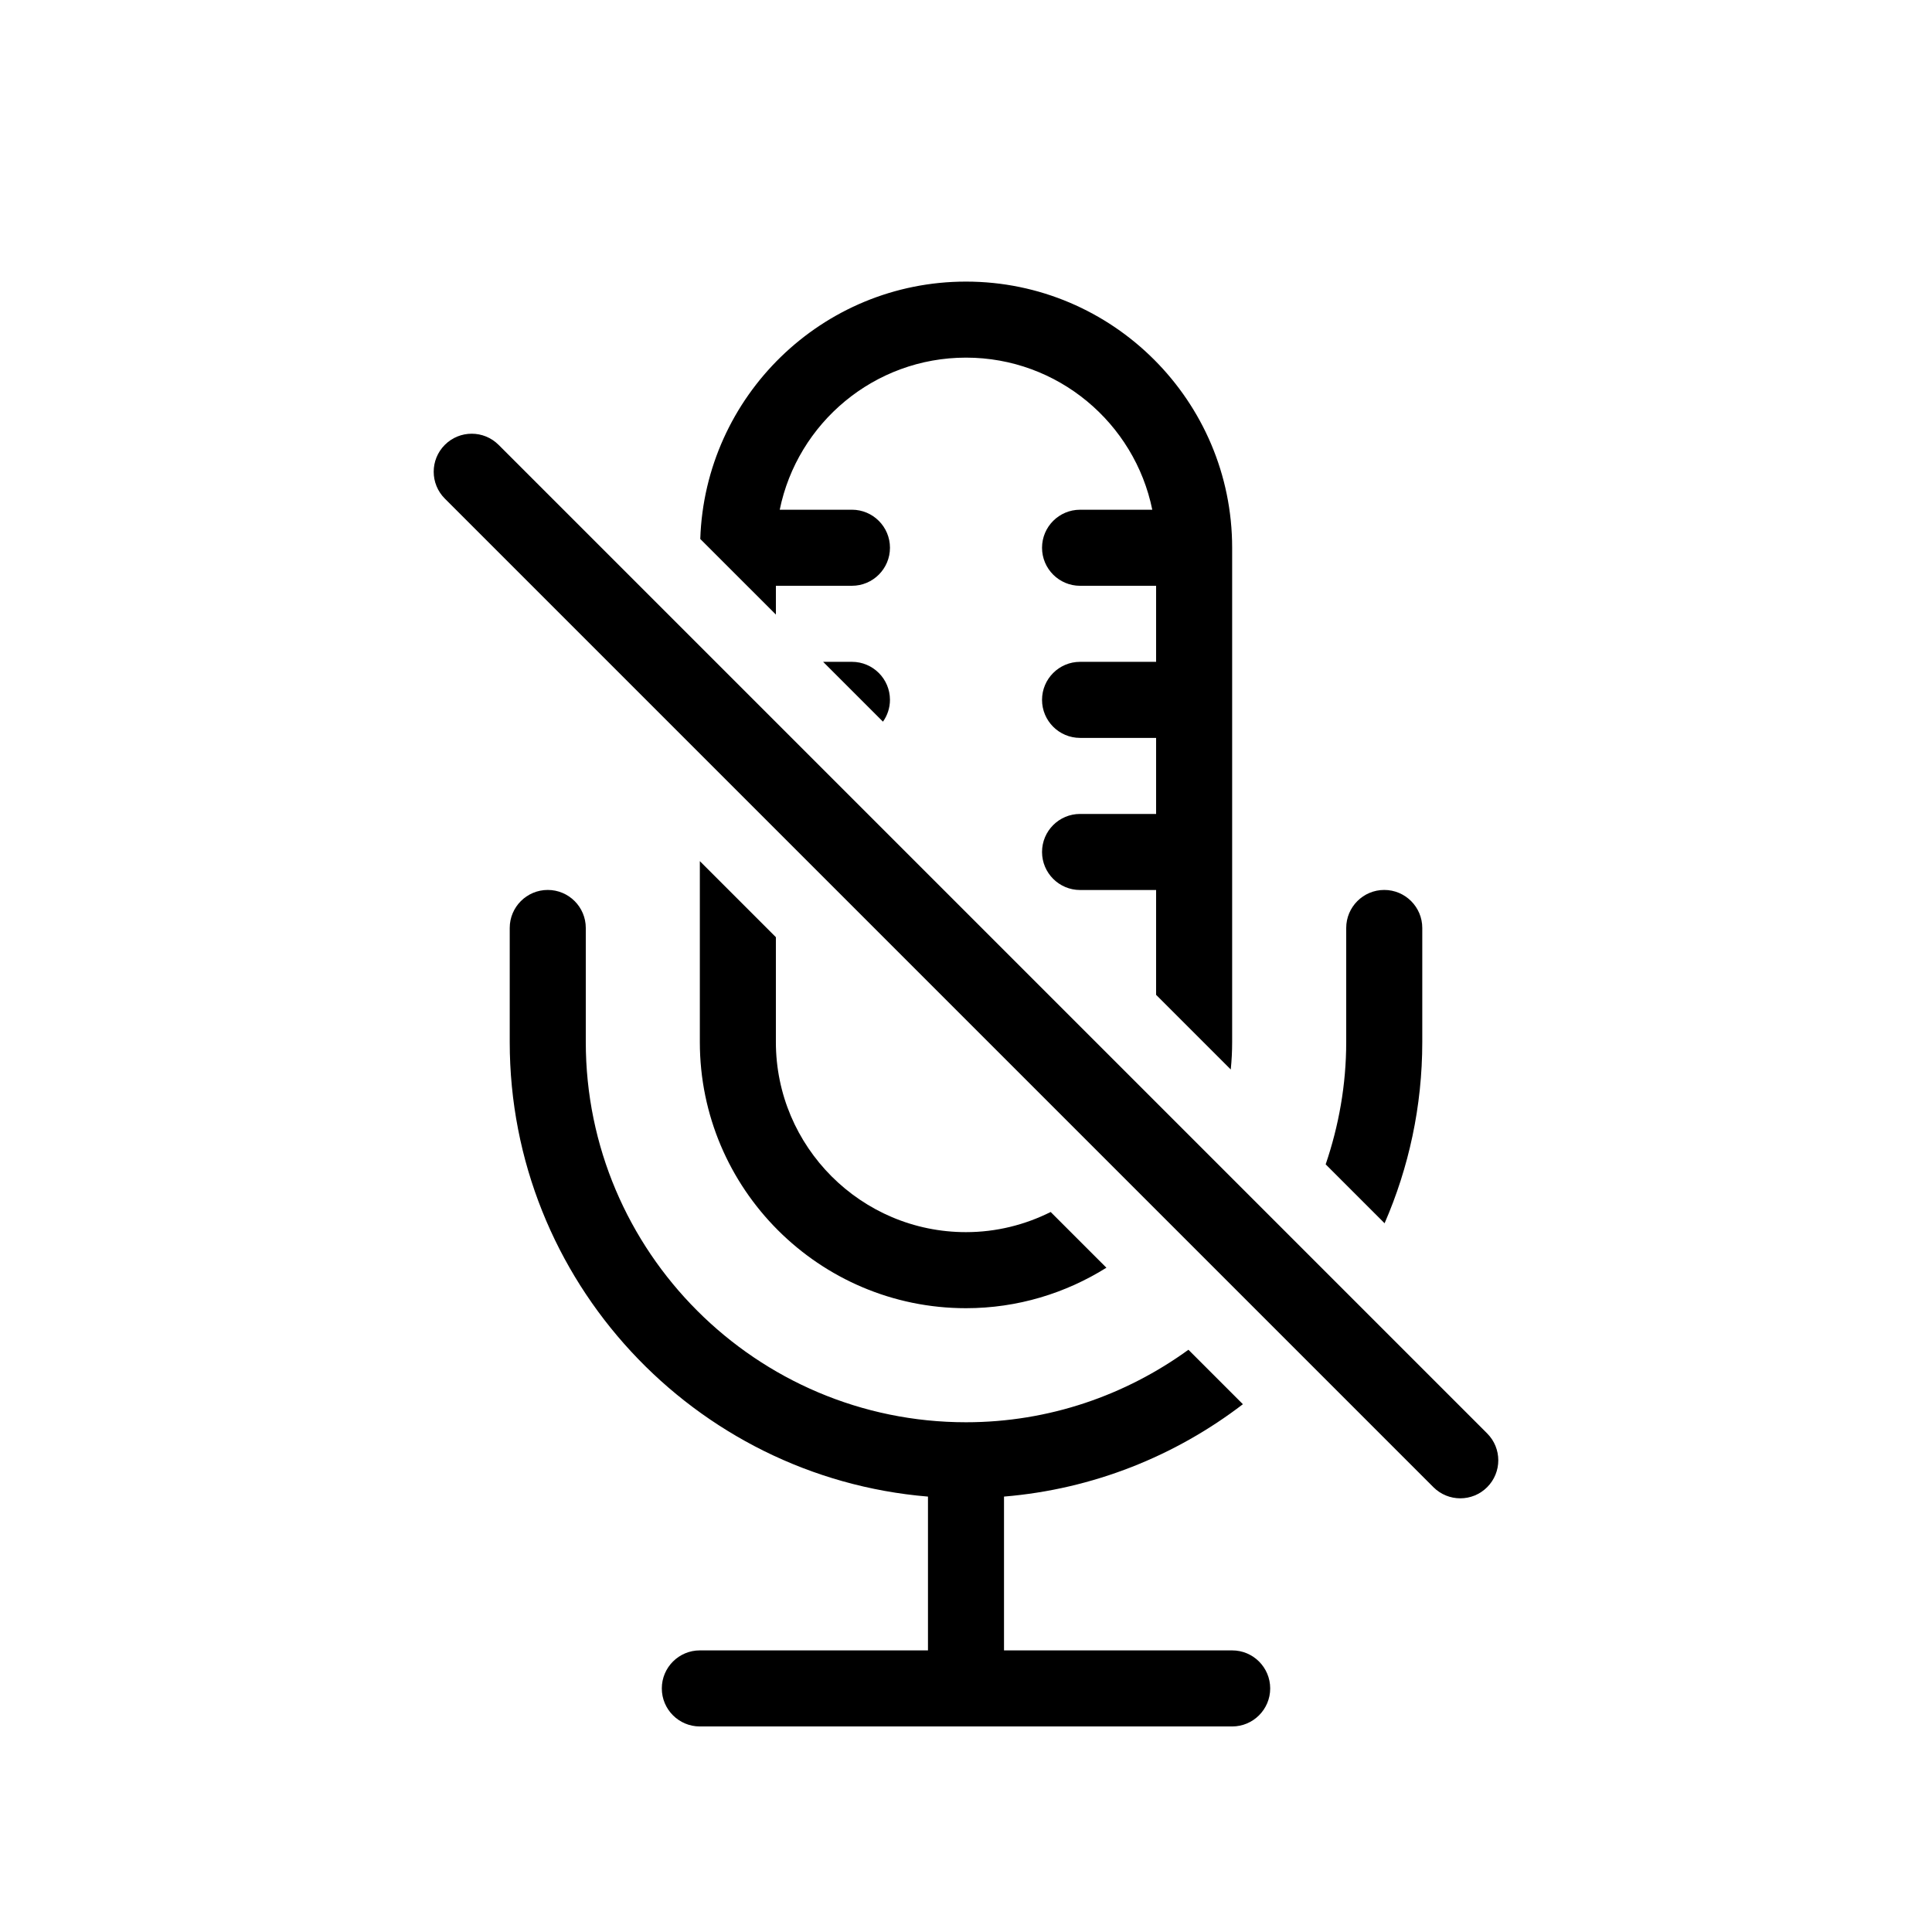
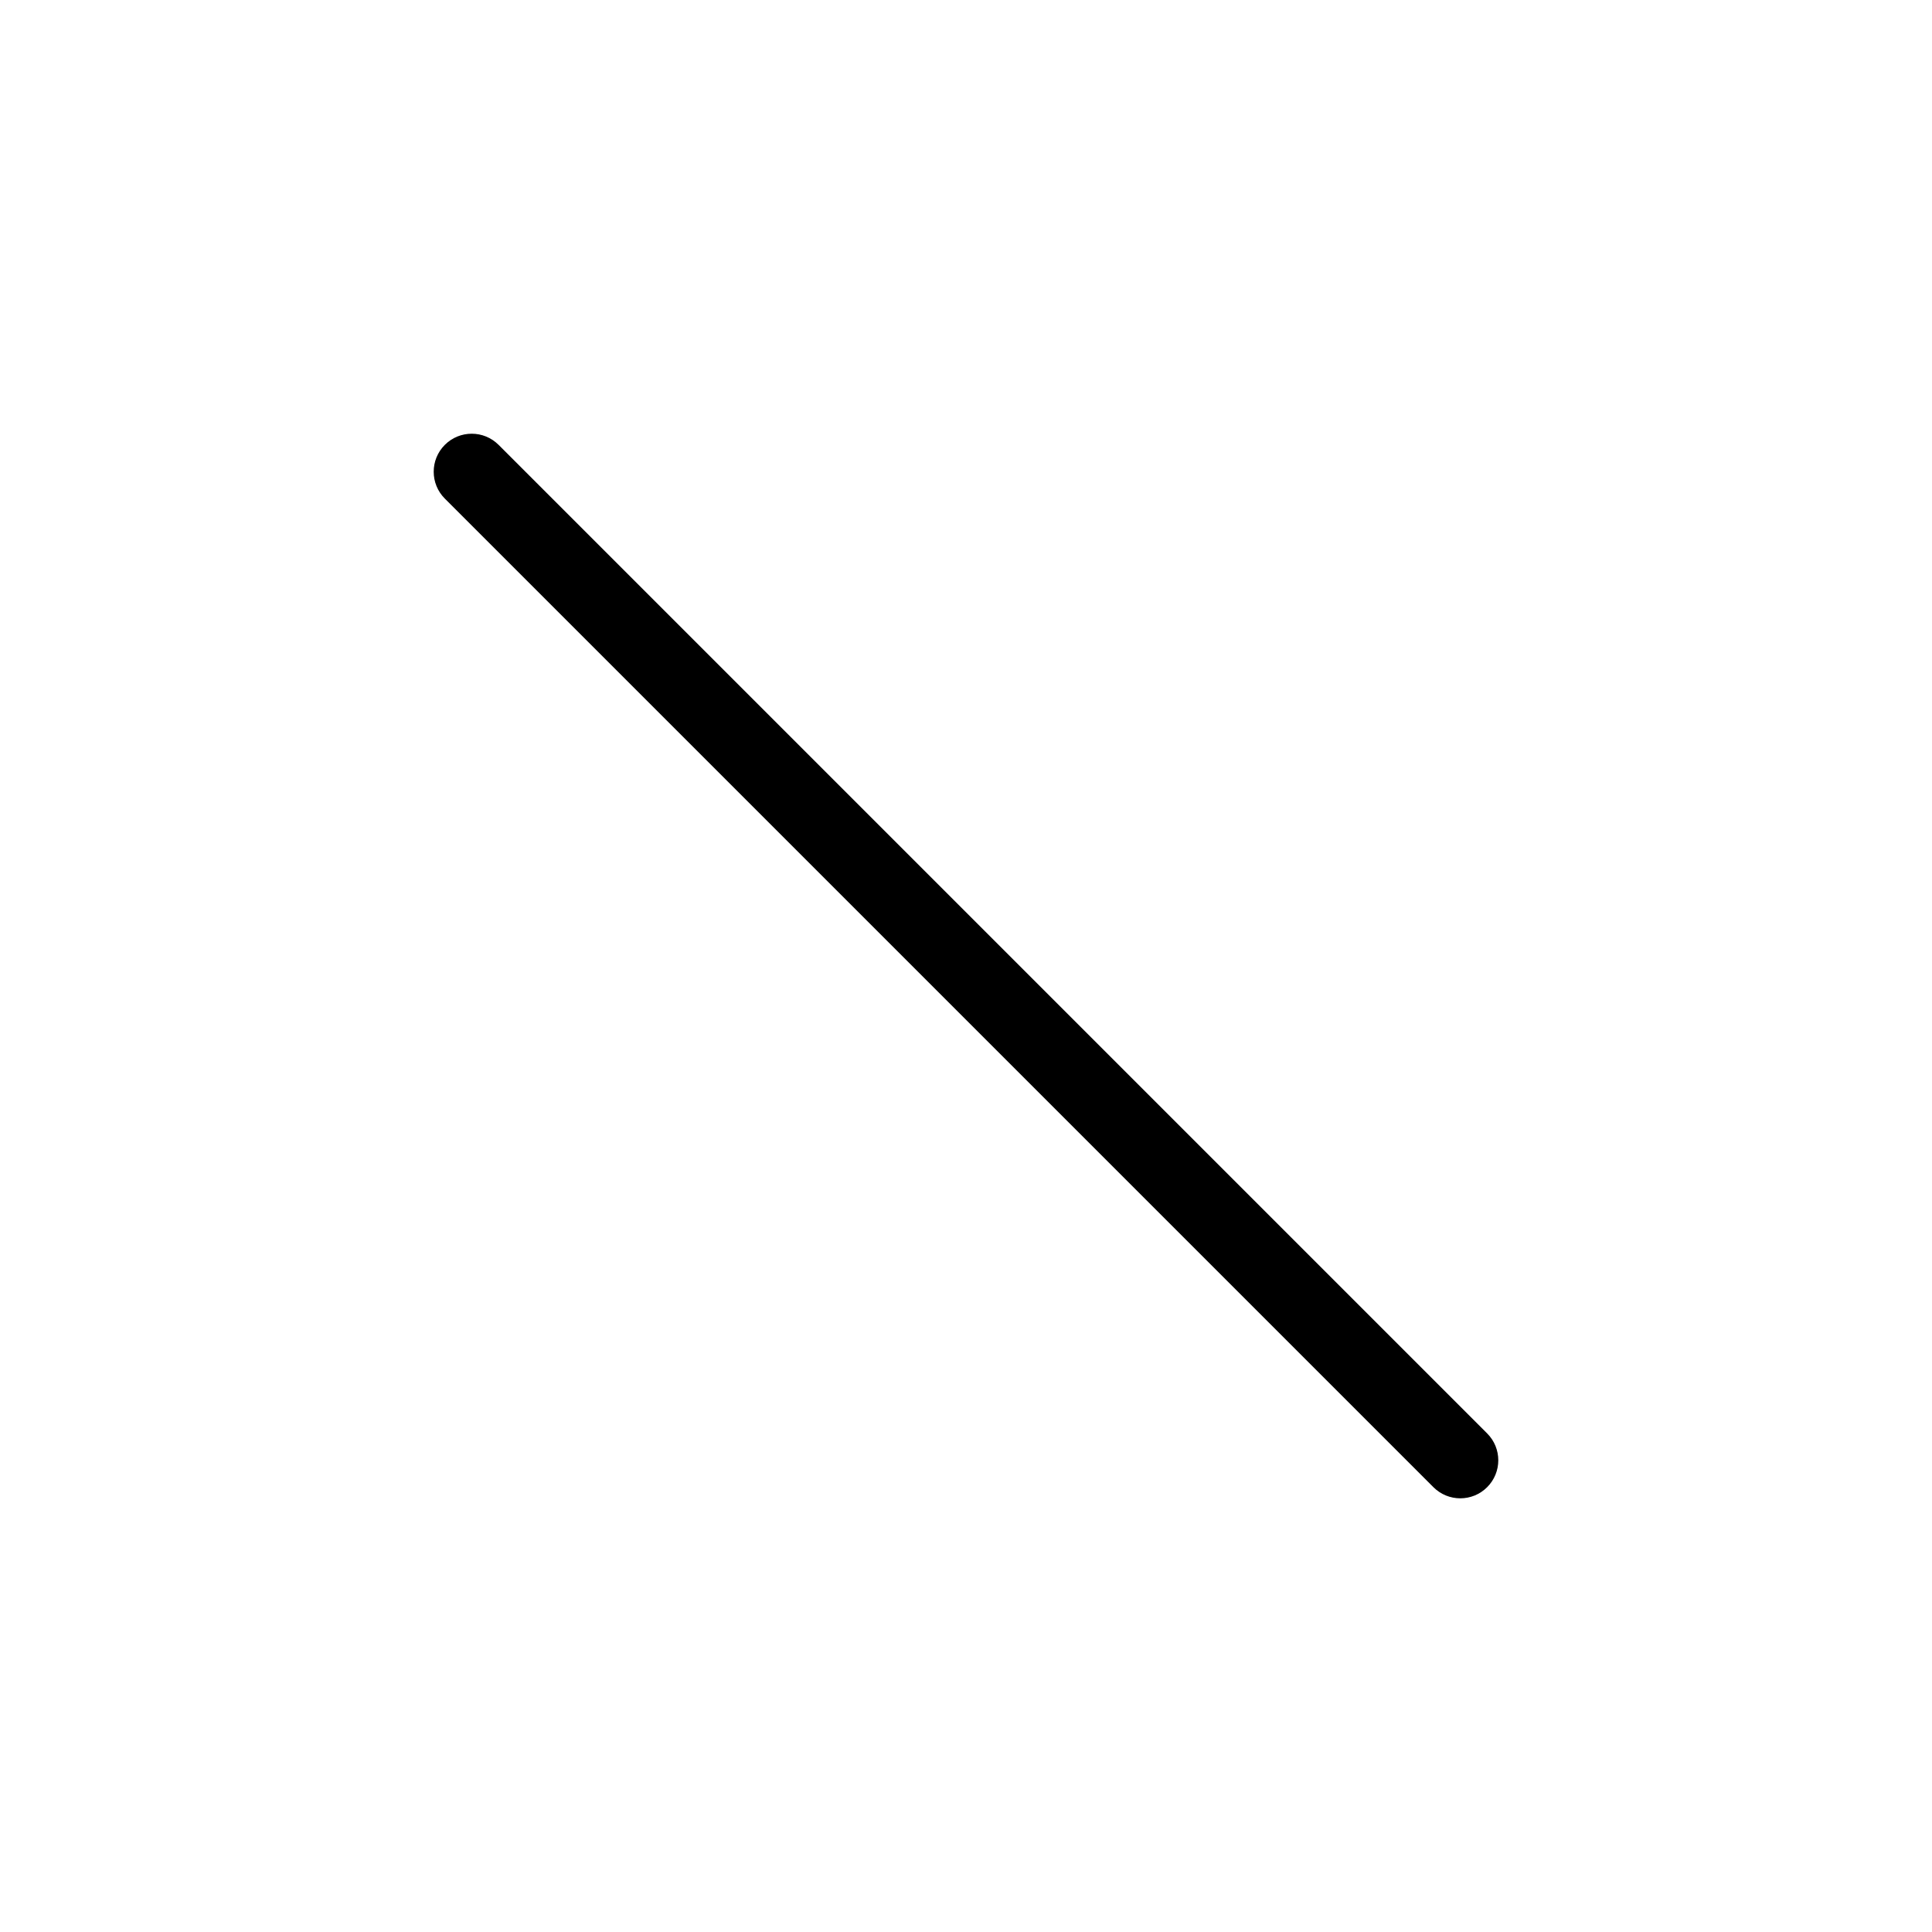
<svg xmlns="http://www.w3.org/2000/svg" fill="#000000" width="800px" height="800px" version="1.1" viewBox="144 144 512 512">
  <g>
-     <path d="m510.93 468.18c6.406-14.73 9.988-30.965 9.988-48.027v-30.23c0-5.562-4.516-10.078-10.078-10.078s-10.078 4.516-10.078 10.078v30.23c0 11.352-1.977 22.227-5.445 32.414z" />
-     <path d="m470.53 581.37h-60.457v-40.758c23.688-1.965 45.449-10.801 63.309-24.48l-14.434-14.434c-16.594 12.027-36.93 19.215-58.949 19.215-55.559 0-100.76-45.203-100.76-100.76v-30.23c0-5.562-4.516-10.078-10.078-10.078s-10.078 4.516-10.078 10.078v30.23c0 63.273 48.863 115.32 110.84 120.46v40.758h-60.457c-5.562 0-10.078 4.516-10.078 10.078s4.516 10.078 10.078 10.078h141.07c5.562 0 10.078-4.516 10.078-10.078 0-5.566-4.516-10.078-10.078-10.078z" />
-     <path d="m369.77 319.39h-7.633l15.859 15.859c1.16-1.637 1.852-3.629 1.852-5.785 0-5.562-4.516-10.074-10.078-10.074z" />
-     <path d="m349.62 306.87v-7.633h20.152c5.562 0 10.078-4.516 10.078-10.078s-4.516-10.078-10.078-10.078h-19.133c4.68-22.969 25.035-40.305 49.363-40.305s44.684 17.336 49.363 40.305l-19.137 0.004c-5.562 0-10.078 4.516-10.078 10.078s4.516 10.078 10.078 10.078h20.152v20.152h-20.152c-5.562 0-10.078 4.516-10.078 10.078s4.516 10.078 10.078 10.078h20.152v20.152h-20.152c-5.562 0-10.078 4.516-10.078 10.078s4.516 10.078 10.078 10.078h20.152v27.785l19.781 19.781c0.246-2.402 0.371-4.82 0.371-7.273v-130.99c0-38.895-31.641-70.535-70.535-70.535-38.109 0-69.172 30.395-70.418 68.207z" />
-     <path d="m422.44 465.19c-6.769 3.387-14.371 5.34-22.441 5.34-27.781 0-50.383-22.602-50.383-50.383v-27.785l-20.152-20.152v47.941c0 38.895 31.641 70.535 70.535 70.535 13.668 0 26.395-3.969 37.211-10.727z" />
    <path d="m530.99 541.07c-2.578 0-5.152-0.984-7.125-2.953l-261.98-261.98c-3.934-3.934-3.934-10.312 0-14.246 3.93-3.934 10.316-3.934 14.246 0l261.98 261.98c3.934 3.934 3.934 10.312 0 14.246-1.965 1.969-4.539 2.953-7.121 2.953z" />
  </g>
</svg>